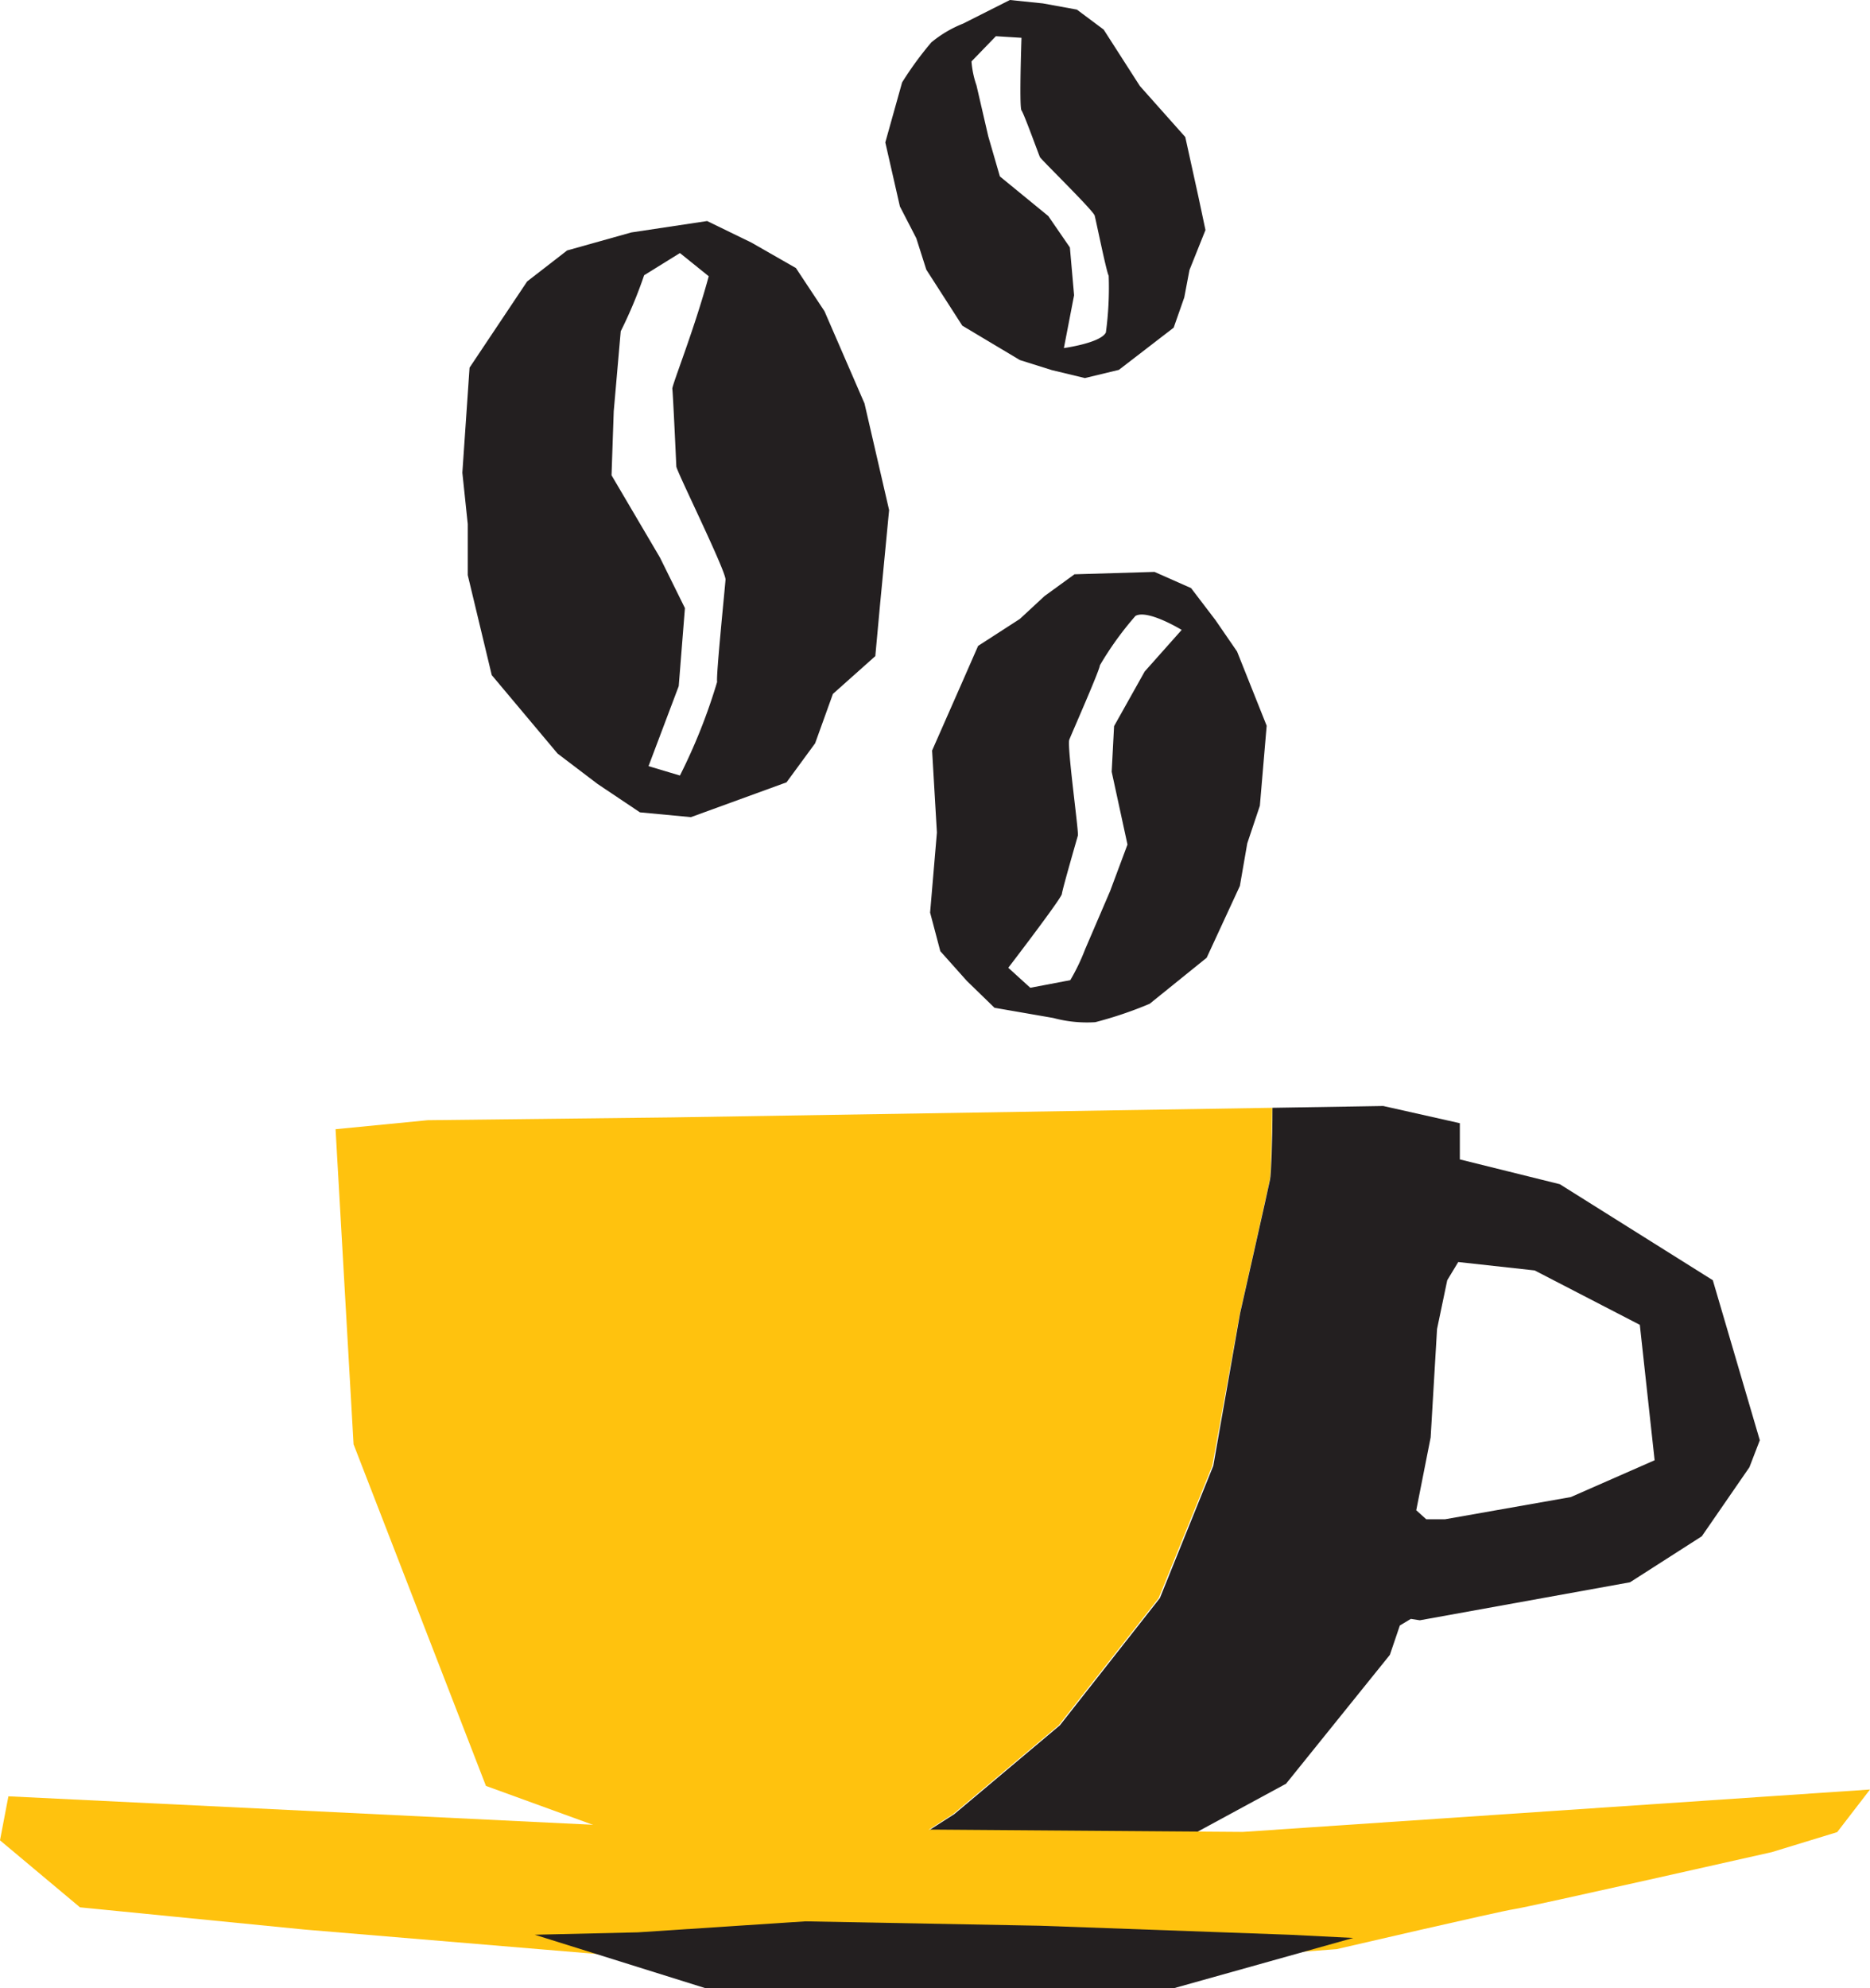
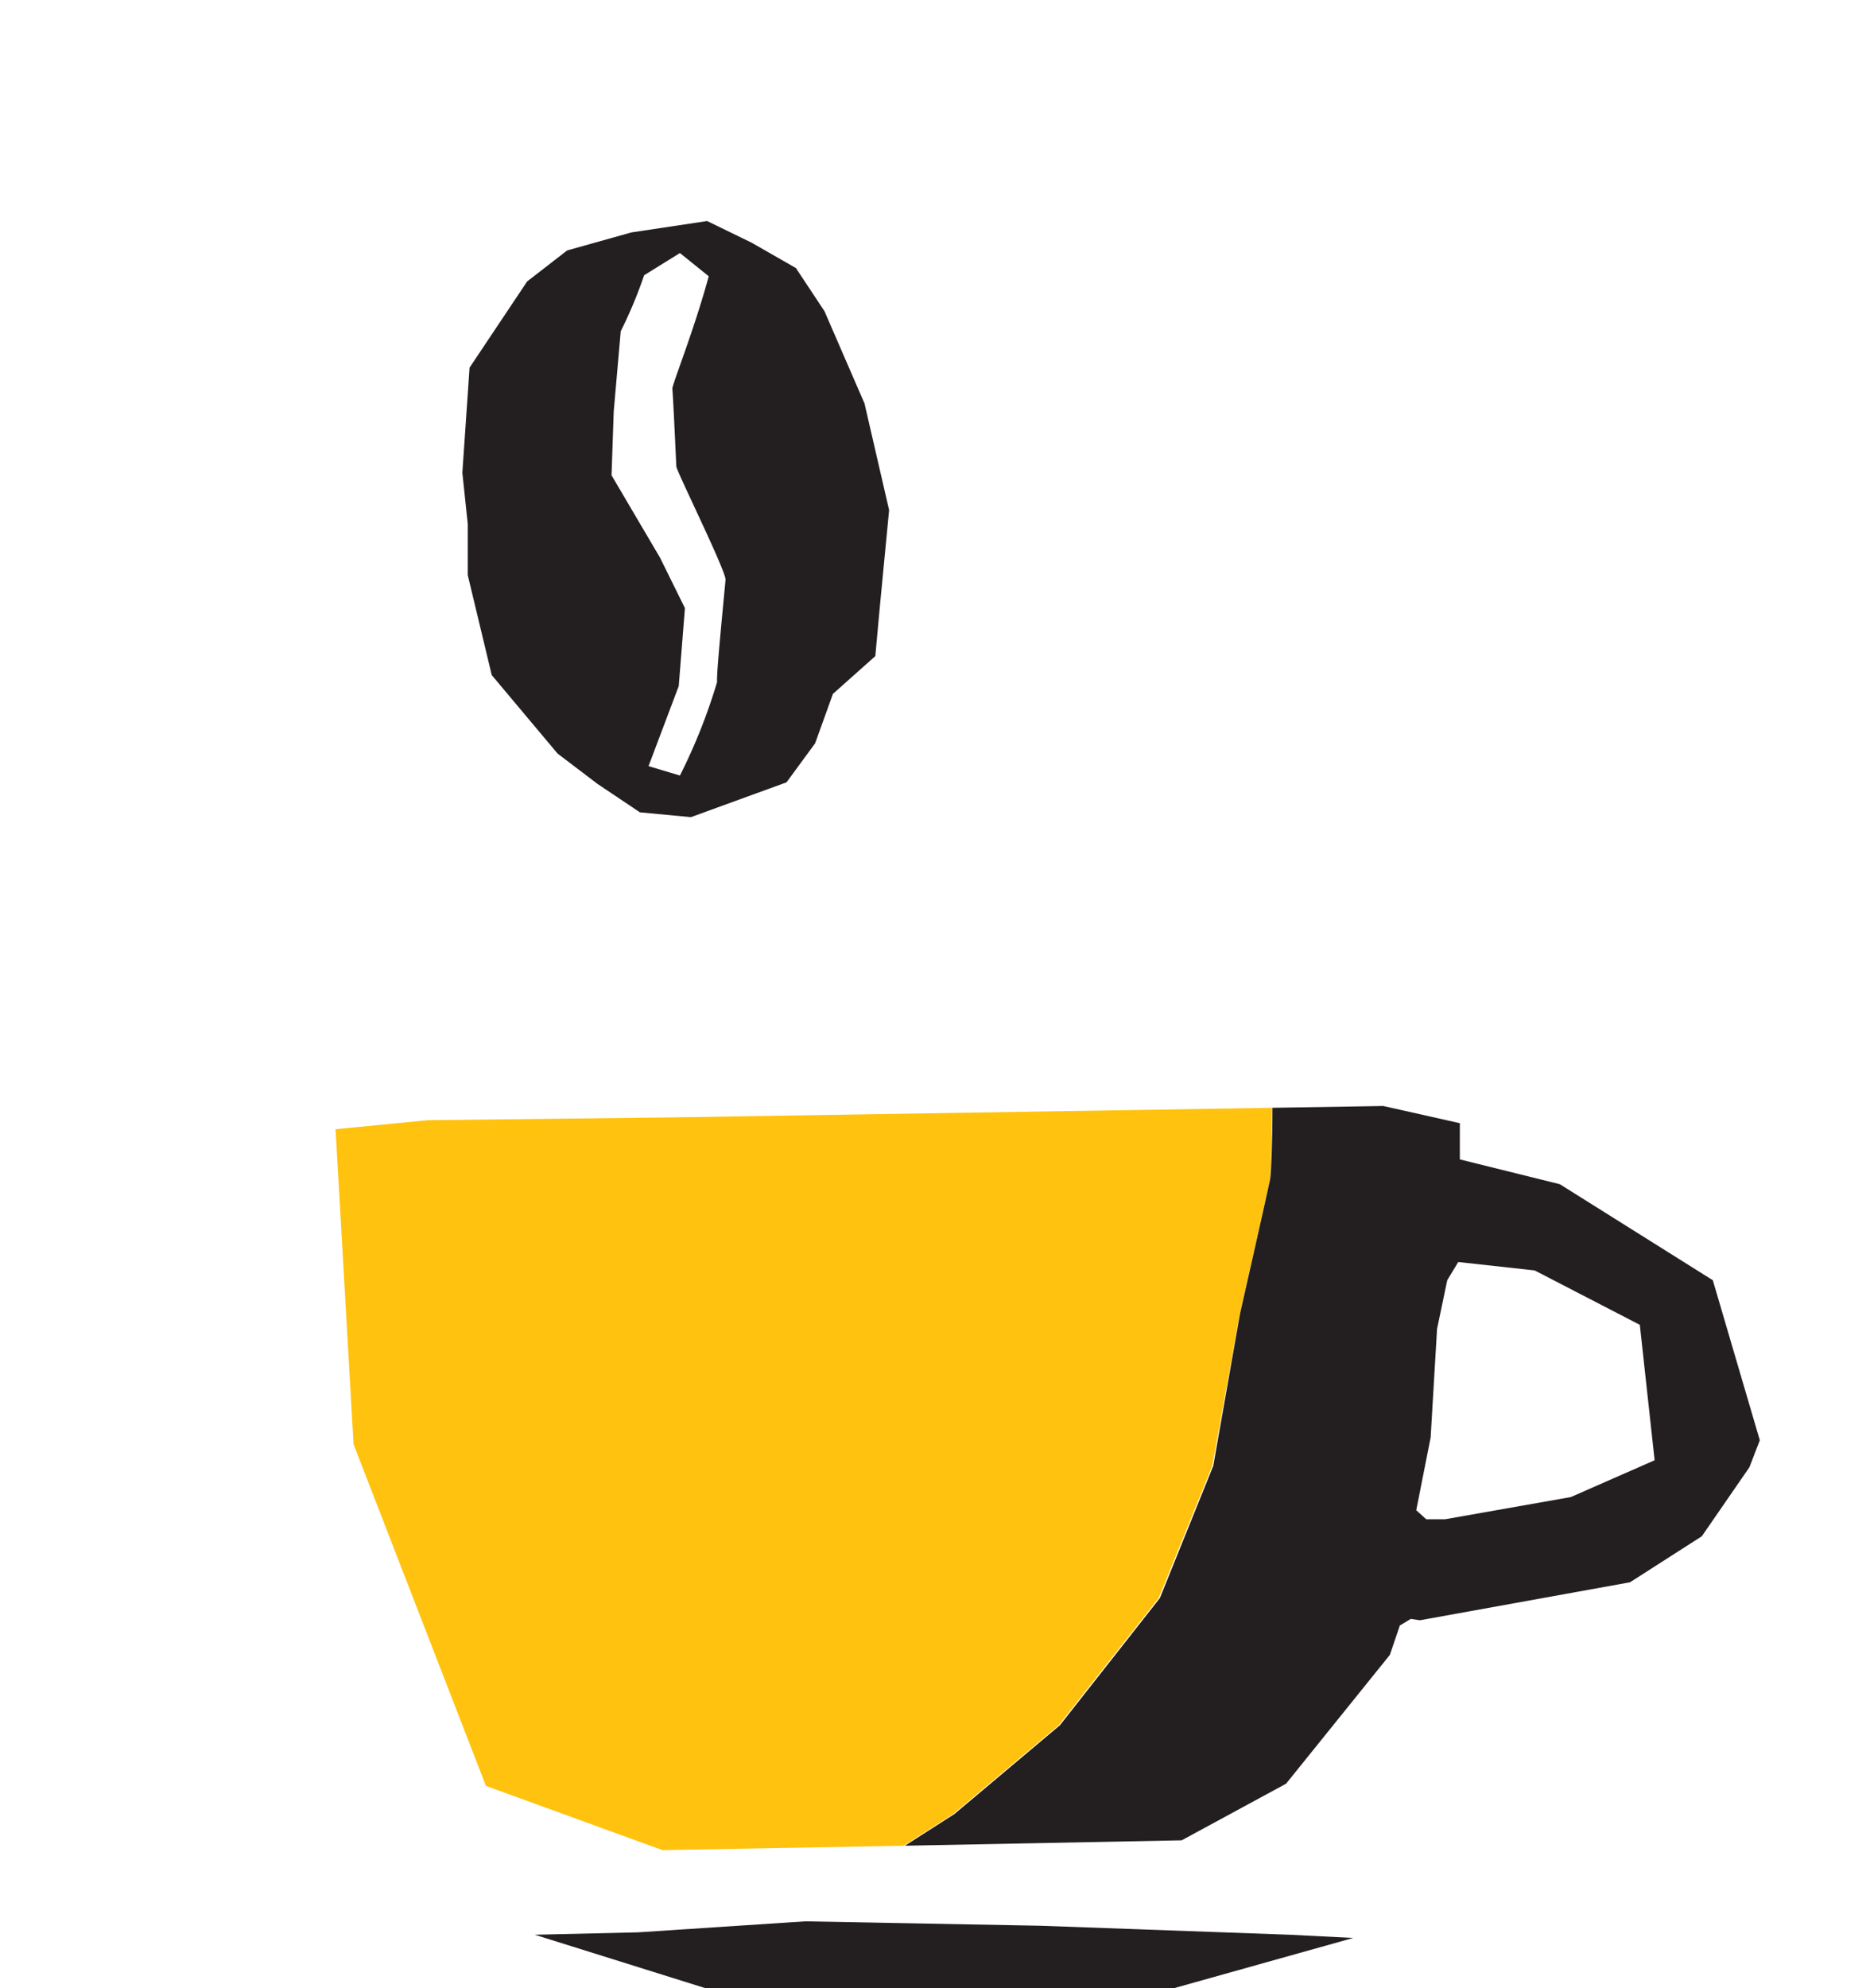
<svg xmlns="http://www.w3.org/2000/svg" viewBox="0 0 93.51 99.39">
  <defs>
    <style>.cls-1{fill:#ffc20e;}.cls-2{fill:#231f20;}</style>
  </defs>
  <g id="Layer_2" data-name="Layer 2">
    <g id="Laag_1" data-name="Laag 1">
      <path class="cls-1" d="M52.94,86.25l5-6.36,2.68-6.61L62,65.66s1.42-6.28,1.5-6.7c.05-.22.09-1.92.12-3.58l-30,.48L21.39,56l-4.61.45.9,15.75L24.3,89.28l8.83,3.21,12.06-.22,2.47-1.58Z" />
      <path class="cls-2" d="M64.31,89.17l5.19-6.44L70,81.26l.55-.33L71,81l10.51-1.9,3.59-2.3,2.38-3.45L88,72l-2.35-8L78,59.2l-5-1.24S73,56,73,56.15l-3.83-.86-5.54.09c0,1.66-.07,3.36-.12,3.58-.08.42-1.5,6.7-1.5,6.7l-1.34,7.62L58,79.89l-5,6.36-5.28,4.44-2.47,1.58L59.09,92Zm7.23-17.31.32-5.42L72.37,64l.55-.91,3.82.42L82,66.23,82.74,73l-4.19,1.84-6.29,1.11-.94,0-.5-.45Z" />
-       <path class="cls-1" d="M93.51,89.46,62.15,91.58l-29.69-.22L.42,89.8,0,92l4,3.35,11.22,1.11L33.65,98l11.69.89s7.48-.34,8.65-.45,12.85-1,12.85-1,8.18-1.9,8.88-2S88.6,92.59,88.6,92.59l3.27-1Z" />
      <polygon class="cls-2" points="35.27 99.39 58.71 99.39 67.67 96.88 64.49 96.72 52.02 96.27 40.27 96.05 31.9 96.6 26.74 96.72 35.27 99.39" />
      <path class="cls-2" d="M43.23,20.17l-2-4.61L39.8,13.4l-2.22-1.27-2.22-1.08-3.79.57-3.21.9-2,1.55-2.88,4.31-.36,5.25.27,2.57,0,2.55,1.2,5,3.29,3.92,2,1.52,2.12,1.42,2.55.24,4.78-1.74,1.43-1.95.89-2.47,2.12-1.89.24-2.61.45-4.69ZM35.86,34.09A28.41,28.41,0,0,1,34,38.77l-1.57-.47,1.51-4,.31-3.9L33,27.87l-2.42-4.11.11-3.2.35-4a22.29,22.29,0,0,0,1.17-2.8L34,12.65l1.44,1.16c-.72,2.67-1.85,5.47-1.82,5.63s.19,3.65.2,3.88,2.49,5.24,2.46,5.66S35.8,33.81,35.86,34.09Z" />
-       <path class="cls-2" d="M61.86,32.57,60.78,31,59.56,29.4l-1.83-.81-4,.12L52.23,29.8,51,30.94l-2.09,1.35-.82,1.87-1.48,3.36.24,4.1-.34,4,.51,1.93,1.33,1.49,1.38,1.34,2.94.51a6.47,6.47,0,0,0,2.1.21,19.67,19.67,0,0,0,2.72-.92l2.85-2.3L62,44.29l.37-2.13L63,40.28l.34-4Zm-4.62,1-1.53,2.73-.12,2.28.79,3.64-.87,2.33-1.25,2.91A10.25,10.25,0,0,1,53.52,49l-2,.38-1.1-1s2.66-3.47,2.68-3.69.75-2.74.8-2.92-.55-4.48-.43-4.79S55,33.48,55,33.26a16.14,16.14,0,0,1,1.78-2.47c.61-.34,2.31.7,2.31.7Z" />
-       <path class="cls-2" d="M59.93,9.85l-.66-3L57,4.3,55.19,1.48l-1.34-1L52.15.17,50.5,0,48.16,1.18a5.87,5.87,0,0,0-1.59.94,17,17,0,0,0-1.46,2l-.84,3L45,10.32l.82,1.59.5,1.57,1.8,2.8L51,18l1.59.5,1.66.4,1.7-.41,2.74-2.11.53-1.51.26-1.37.8-2ZM55.3,16.62c-.26.53-2.1.78-2.1.78l.51-2.64-.21-2.39L52.42,10.8,50,8.82l-.58-2-.59-2.55a4.7,4.7,0,0,1-.25-1.2L49.8,1.81l1.28.08s-.12,3.48,0,3.63.86,2.2.92,2.33,2.67,2.67,2.74,2.93.6,2.87.7,3A16.64,16.64,0,0,1,55.3,16.62Z" />
    </g>
  </g>
</svg>